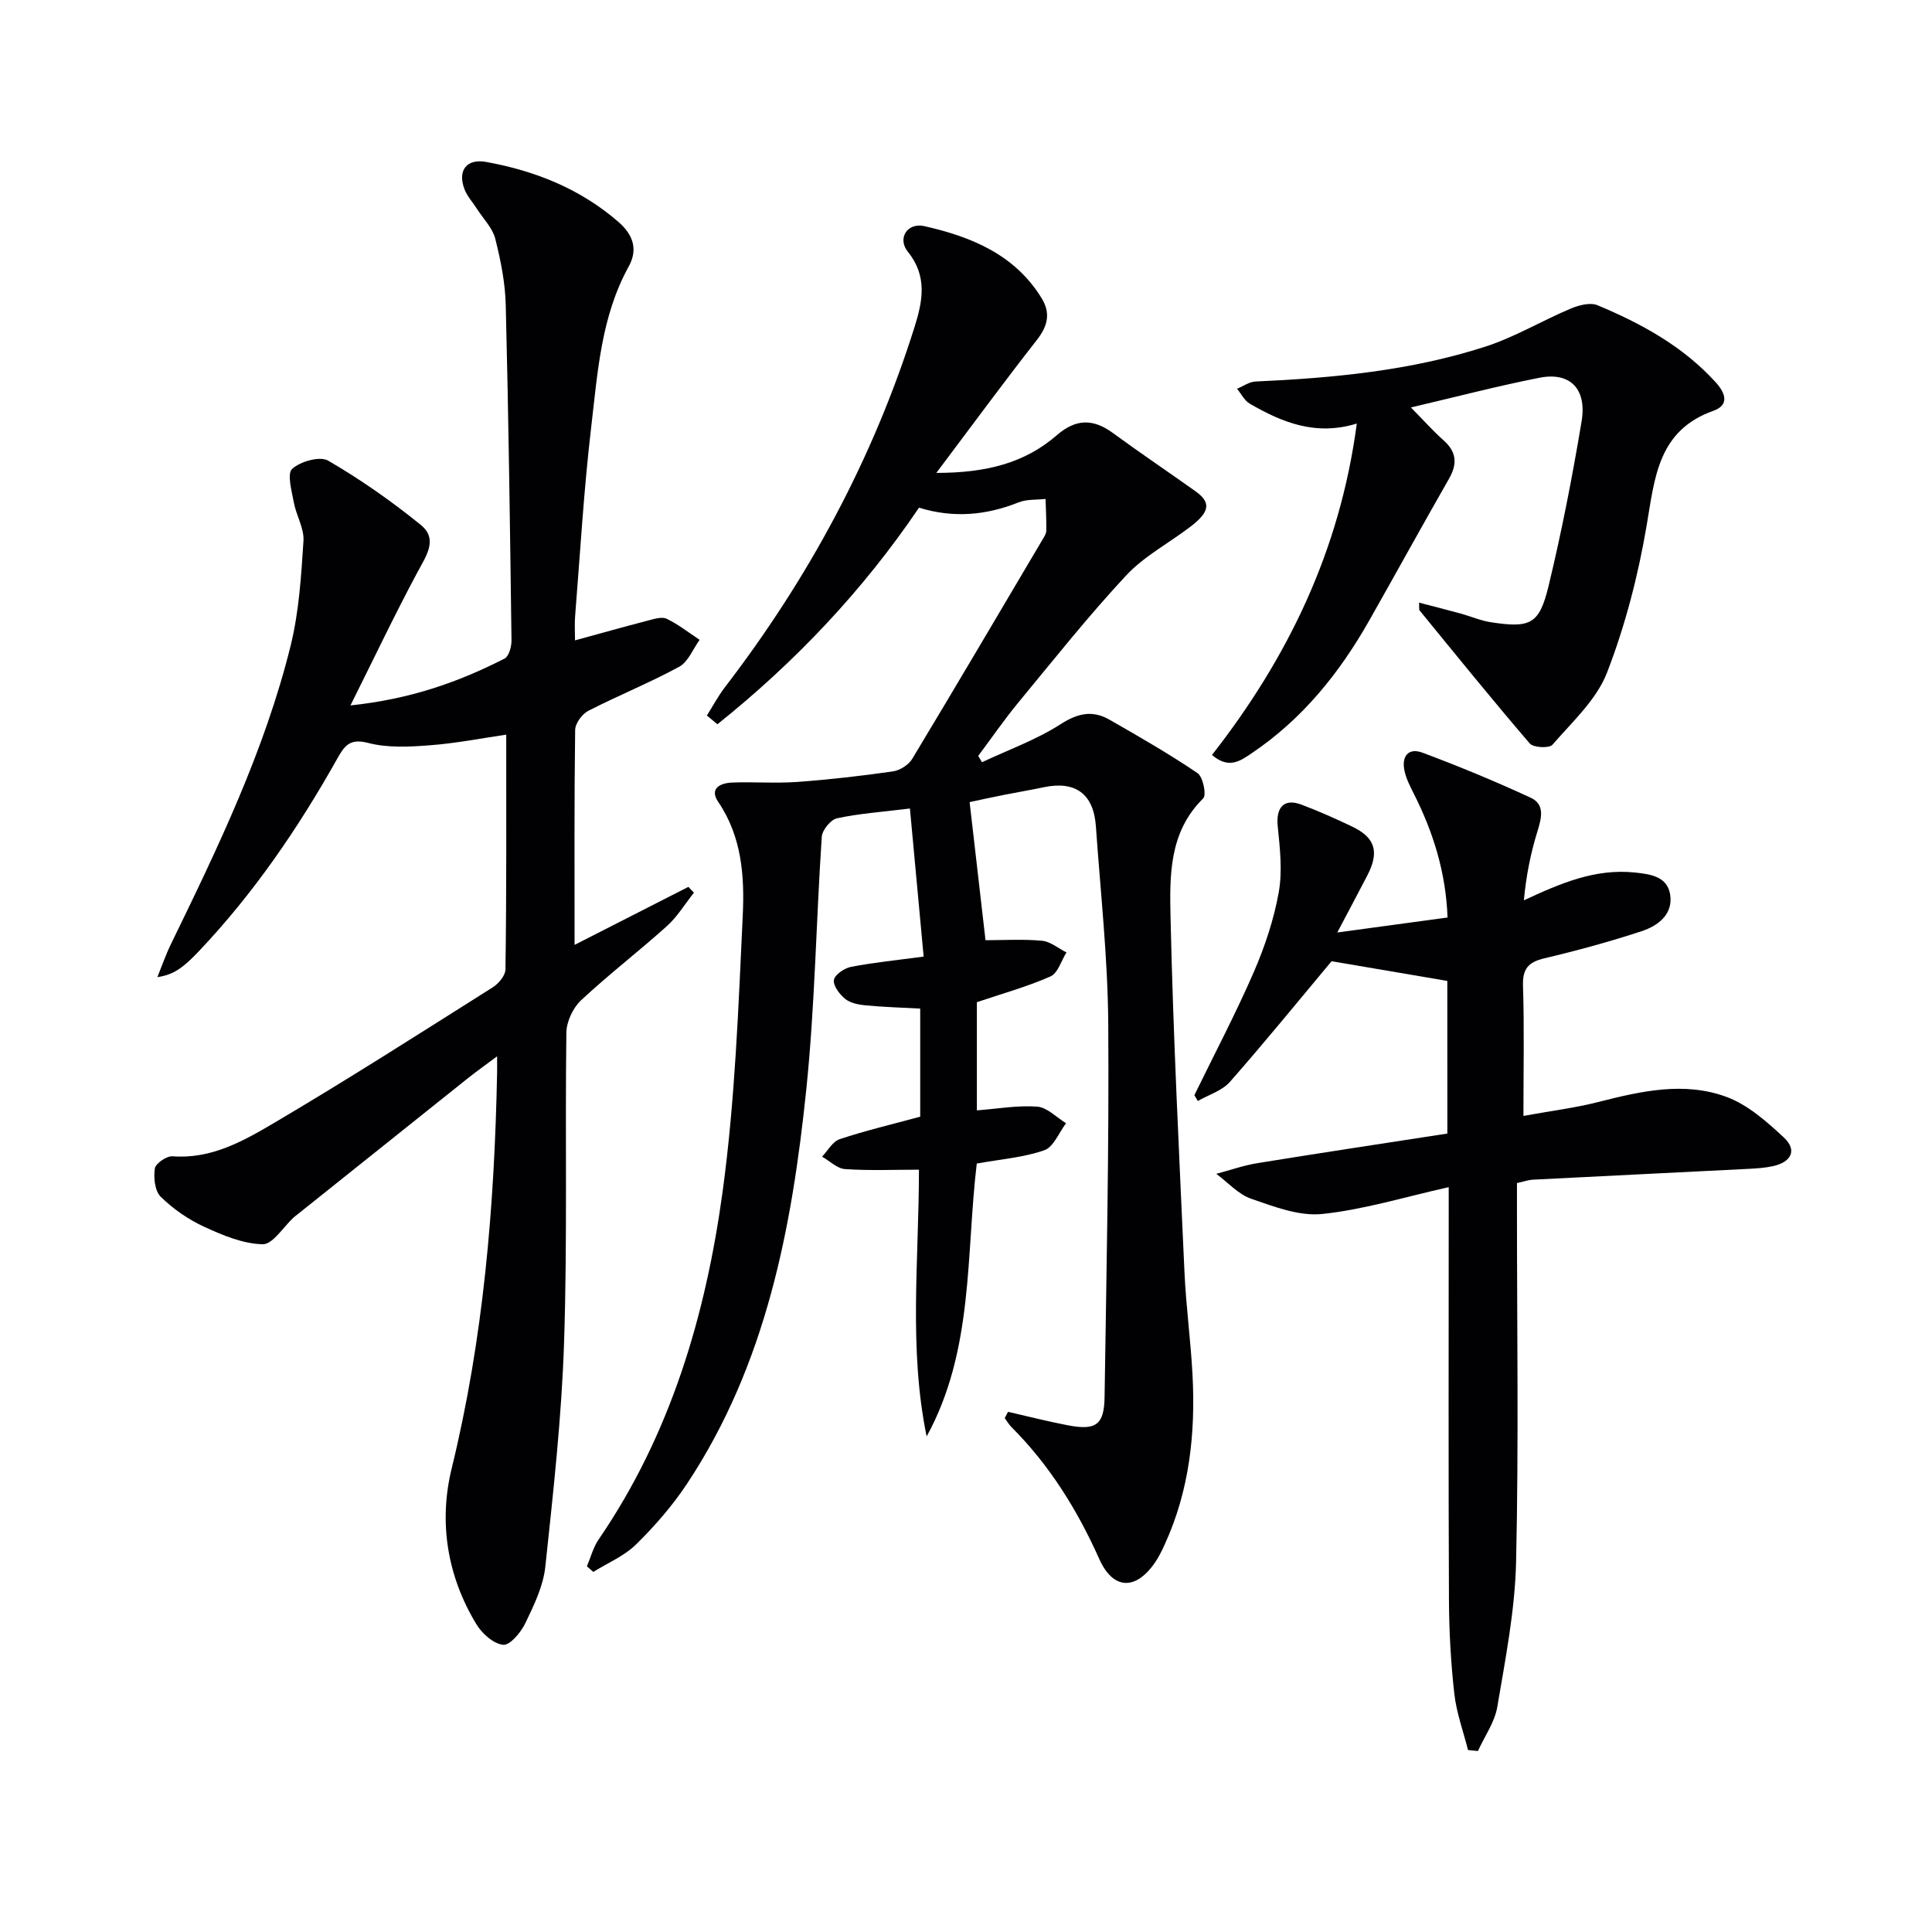
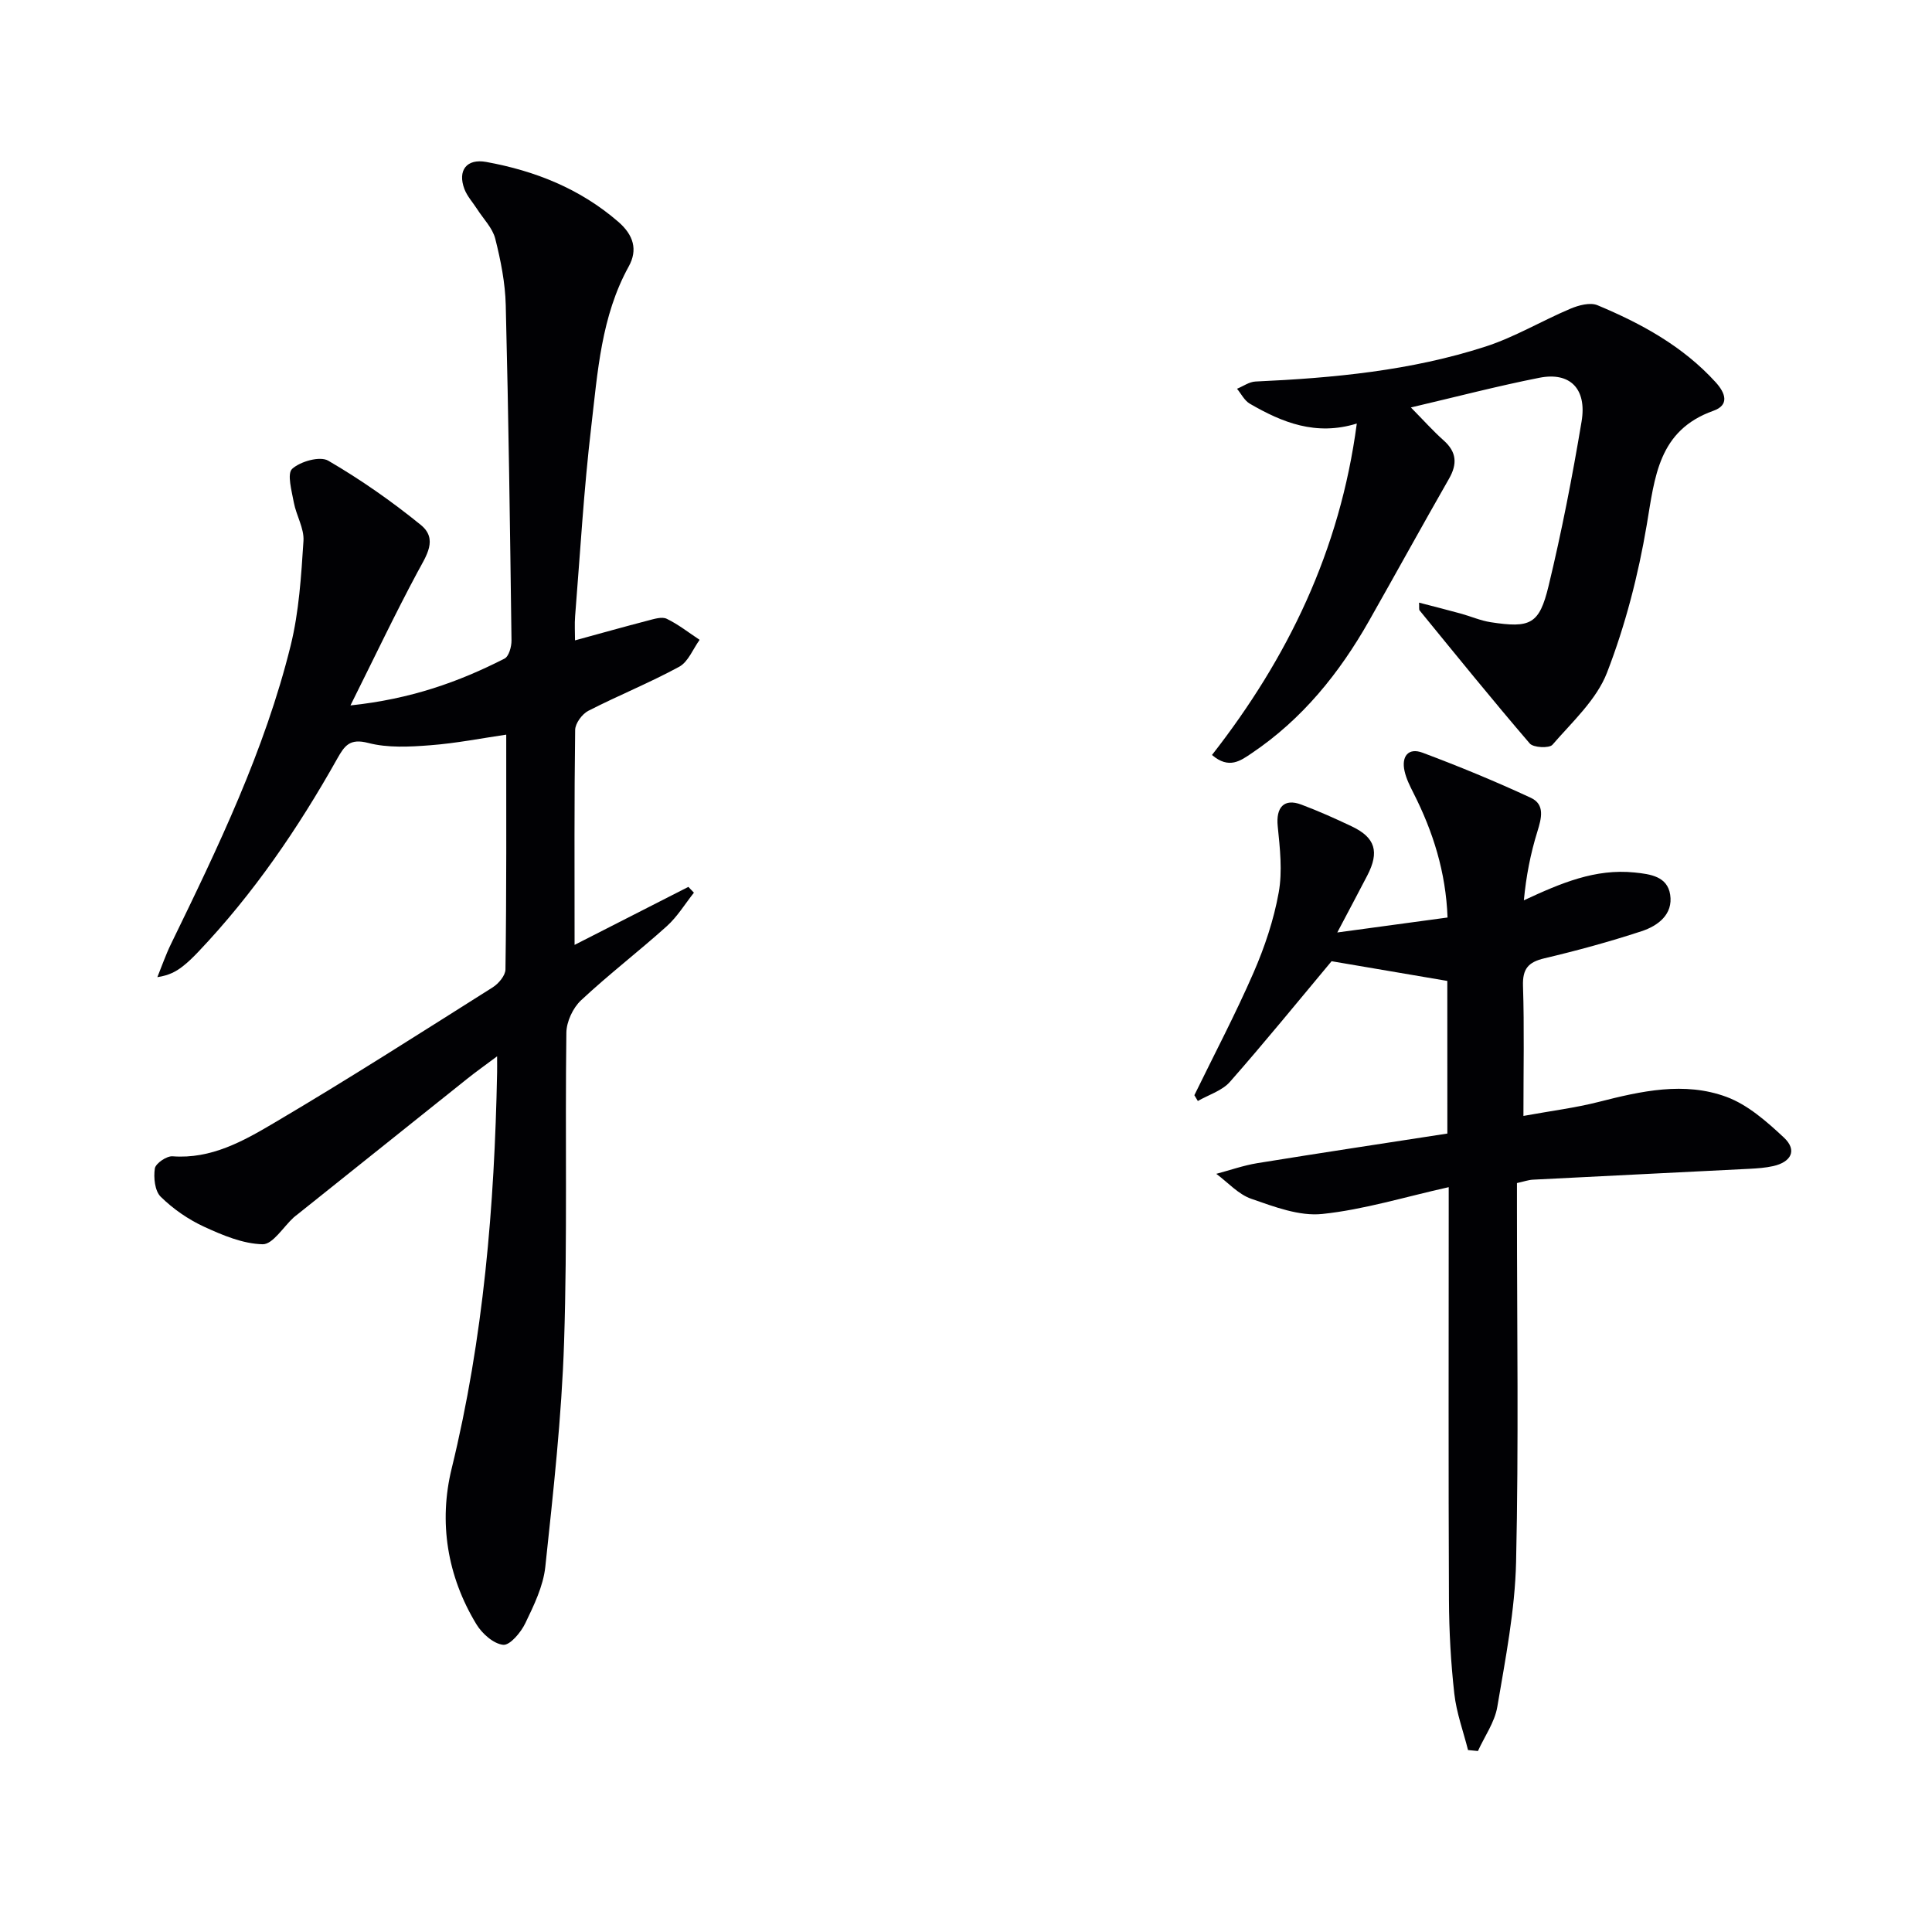
<svg xmlns="http://www.w3.org/2000/svg" enable-background="new 0 0 400 400" viewBox="0 0 400 400">
  <g fill="#010104">
-     <path d="m208.7 292.3c4.14.94 8.26 2.01 12.44 2.8 5.76 1.1 7.47-.11 7.55-5.86.38-25.8.95-51.6.76-77.39-.1-13.61-1.61-27.2-2.56-40.8-.47-6.7-4.27-9.44-10.78-8.06-2.75.58-5.54 1.04-8.3 1.59-2.75.55-5.48 1.15-7.06 1.49 1.13 9.78 2.21 19.25 3.29 28.59 3.74 0 7.73-.25 11.67.11 1.76.16 3.4 1.57 5.09 2.42-1.08 1.71-1.77 4.29-3.31 4.97-4.79 2.12-9.9 3.53-15.24 5.33v22.4c4.32-.33 8.46-1.08 12.51-.77 2.06.16 3.98 2.23 5.96 3.43-1.48 1.94-2.59 4.93-4.51 5.6-4.3 1.5-9 1.85-13.98 2.75-2.26 18.77-.58 38.67-10.38 56.5-3.74-18.21-1.6-36.51-1.59-55.23-5.12 0-10.23.22-15.3-.12-1.64-.11-3.18-1.68-4.76-2.58 1.2-1.25 2.19-3.14 3.65-3.62 5.34-1.77 10.83-3.07 16.67-4.65 0-7.17 0-14.75 0-22.38-3.87-.21-7.6-.32-11.31-.67-1.45-.14-3.13-.46-4.2-1.32-1.17-.94-2.53-2.72-2.36-3.93.15-1.08 2.16-2.45 3.54-2.72 4.69-.91 9.47-1.38 15.04-2.13-.95-10.3-1.89-20.38-2.84-30.66-5.96.74-10.6 1.05-15.1 2.03-1.31.29-3.06 2.43-3.15 3.83-1.17 17.41-1.41 34.91-3.2 52.24-2.97 28.72-8.31 56.94-24.67 81.66-3.01 4.55-6.67 8.76-10.56 12.59-2.45 2.42-5.88 3.84-8.87 5.71-.44-.39-.89-.77-1.33-1.16.79-1.85 1.3-3.9 2.41-5.53 14.93-21.78 22.2-46.46 25.7-72.13 2.57-18.88 3.26-38.05 4.16-57.11.38-8.06-.18-16.28-5.07-23.48-1.93-2.84.47-3.93 2.88-4.02 4.49-.17 9.01.19 13.49-.13 6.62-.48 13.22-1.24 19.79-2.18 1.44-.21 3.23-1.34 3.98-2.57 9.09-15.08 18.02-30.26 26.99-45.42.34-.57.77-1.21.78-1.82.04-2.2-.08-4.4-.15-6.6-1.87.21-3.9.04-5.58.71-6.71 2.68-13.48 3.3-20.62 1.1-11.65 17.22-25.71 32.01-41.73 44.84-.73-.6-1.46-1.21-2.19-1.81 1.24-1.96 2.33-4.02 3.73-5.85 17.36-22.62 30.7-47.36 39.27-74.6 1.66-5.28 2.72-10.49-1.39-15.57-2.23-2.76-.12-6.1 3.43-5.3 9.69 2.2 18.74 5.87 24.29 14.96 1.89 3.09 1.23 5.75-1.02 8.62-6.82 8.71-13.38 17.64-20.8 27.51 10.28 0 18.29-2.02 24.95-7.81 3.93-3.41 7.5-3.45 11.59-.46 5.63 4.12 11.41 8.02 17.1 12.06 3.24 2.3 3.02 4.24-.96 7.29-4.46 3.42-9.64 6.13-13.41 10.18-7.82 8.39-14.96 17.4-22.27 26.25-2.94 3.56-5.56 7.38-8.33 11.08.26.44.52.88.78 1.31 5.46-2.57 11.24-4.64 16.27-7.87 3.58-2.3 6.63-2.94 10.12-.94 6.17 3.53 12.36 7.09 18.24 11.07 1.13.77 1.89 4.53 1.17 5.23-7.14 7.01-6.95 16.13-6.76 24.76.55 24.43 1.78 48.85 2.88 73.26.32 7.13 1.3 14.24 1.67 21.37.63 12.08-.64 23.9-5.75 35.06-.62 1.35-1.28 2.71-2.13 3.92-4.04 5.72-8.63 5.37-11.44-.92-4.52-10.11-10.27-19.39-18.14-27.26-.55-.55-.95-1.25-1.42-1.89.23-.44.46-.87.68-1.3z" />
    <path d="m104.81 152.1c-4.95.72-10.34 1.79-15.77 2.2-4.25.33-8.75.57-12.8-.48-3.8-.99-4.89.54-6.41 3.24-8.09 14.41-17.36 27.99-28.78 40.01-1.03 1.08-2.1 2.14-3.28 3.05-1.3 1-2.74 1.82-5.19 2.19.92-2.27 1.72-4.6 2.79-6.8 9.75-20.03 19.44-40.12 24.81-61.86 1.73-7.02 2.18-14.4 2.65-21.66.17-2.6-1.5-5.27-2-7.97-.43-2.36-1.44-5.94-.34-6.95 1.71-1.55 5.76-2.69 7.47-1.69 6.7 3.9 13.13 8.4 19.15 13.29 3.63 2.95 1.15 6.39-.67 9.78-4.66 8.69-8.89 17.6-13.88 27.6 12.5-1.32 22.41-4.86 31.89-9.69.91-.46 1.47-2.48 1.45-3.77-.3-23.14-.61-46.28-1.19-69.41-.11-4.61-1.04-9.26-2.17-13.75-.56-2.22-2.45-4.1-3.75-6.13-.88-1.38-2.06-2.65-2.63-4.14-1.47-3.88.45-6.37 4.51-5.63 10.11 1.84 19.4 5.52 27.33 12.38 3.18 2.75 4.07 5.81 2.18 9.24-5.73 10.37-6.44 21.9-7.77 33.21-1.54 13.03-2.29 26.15-3.34 39.23-.13 1.62-.02 3.26-.02 4.99 5.25-1.43 10.16-2.82 15.1-4.1 1.27-.33 2.88-.85 3.88-.37 2.41 1.16 4.56 2.87 6.82 4.36-1.38 1.9-2.36 4.55-4.22 5.57-6.12 3.33-12.63 5.95-18.83 9.13-1.28.66-2.7 2.59-2.72 3.95-.2 14.49-.12 28.98-.12 44.51 8.24-4.2 15.9-8.1 23.56-12.01.38.4.76.8 1.15 1.2-1.85 2.33-3.43 4.97-5.62 6.94-5.81 5.23-12.04 10-17.75 15.34-1.68 1.57-3.01 4.42-3.04 6.71-.28 21.32.22 42.66-.47 63.97-.5 15.57-2.24 31.11-3.89 46.62-.43 4.01-2.35 7.95-4.14 11.67-.91 1.9-3.18 4.61-4.58 4.47-2.01-.21-4.38-2.32-5.55-4.26-6.06-9.98-7.83-21.16-5.12-32.23 6.6-26.99 8.87-54.36 9.41-81.99.02-.81 0-1.63 0-3.36-2.43 1.82-4.37 3.19-6.22 4.67-11.71 9.34-23.41 18.7-35.11 28.06-.26.21-.54.4-.78.62-2.15 1.97-4.33 5.6-6.43 5.56-4.09-.09-8.31-1.87-12.15-3.64-3.27-1.51-6.4-3.68-8.96-6.2-1.22-1.2-1.5-3.96-1.21-5.86.16-1.04 2.45-2.61 3.67-2.51 7.98.6 14.61-3.13 20.93-6.86 15.32-9.03 30.31-18.63 45.35-28.12 1.22-.77 2.63-2.45 2.64-3.71.23-16.13.16-32.25.16-48.61z" />
    <path d="m299.65 203.09c-8.44-1.44-16.55-2.81-23.96-4.08-6.95 8.31-13.84 16.79-21.05 24.98-1.62 1.84-4.4 2.67-6.64 3.96-.24-.4-.48-.8-.72-1.2 4.12-8.45 8.51-16.78 12.26-25.39 2.3-5.29 4.18-10.9 5.2-16.56.8-4.43.26-9.17-.2-13.73-.4-3.9 1.29-5.84 4.88-4.49 3.57 1.34 7.06 2.9 10.5 4.54 4.82 2.3 5.7 5.24 3.17 10.13-1.81 3.49-3.66 6.96-6.22 11.81 8.38-1.14 15.31-2.08 22.83-3.1-.35-9.39-2.99-17.75-7.05-25.76-.74-1.46-1.5-2.97-1.85-4.55-.68-3.01.74-4.93 3.73-3.81 7.58 2.84 15.08 5.93 22.42 9.34 2.96 1.38 2.2 4.23 1.34 7.01-1.42 4.56-2.33 9.28-2.79 14.21 7.71-3.58 14.78-6.59 22.92-5.76 3.34.34 6.78.83 7.37 4.58.64 4.1-2.54 6.47-5.93 7.58-6.61 2.17-13.35 4.01-20.12 5.61-3.34.79-4.53 2.18-4.42 5.7.28 8.61.09 17.23.09 26.93 5.68-1.04 10.71-1.66 15.58-2.9 8.8-2.25 17.74-4.26 26.46-1.04 4.41 1.63 8.34 5.11 11.88 8.41 2.87 2.68 1.45 5.1-2.22 5.92-1.6.36-3.27.47-4.92.56-14.94.76-29.88 1.48-44.82 2.25-.96.05-1.91.4-3.3.7v5.47c0 24.32.37 48.65-.18 72.96-.23 10.04-2.21 20.07-3.89 30.02-.54 3.18-2.63 6.1-4.01 9.14-.68-.07-1.37-.13-2.05-.2-.98-3.88-2.4-7.72-2.84-11.67-.72-6.43-1.08-12.94-1.11-19.41-.12-26.49-.05-52.97-.05-79.46 0-1.79 0-3.59 0-6-9.12 2.03-17.56 4.65-26.18 5.55-4.76.5-9.96-1.5-14.69-3.14-2.69-.93-4.85-3.39-7.25-5.17 2.83-.75 5.62-1.74 8.49-2.21 13.07-2.12 26.16-4.09 39.35-6.13-.01-10.8-.01-21.38-.01-31.6z" />
    <path d="m280.91 87.69c-8.48 2.62-15.46-.23-22.15-4.11-1.11-.64-1.78-2.04-2.65-3.09 1.27-.52 2.53-1.44 3.82-1.5 16.14-.73 32.2-2.24 47.64-7.24 6.06-1.96 11.65-5.34 17.56-7.83 1.7-.72 4.08-1.36 5.6-.73 9.1 3.8 17.69 8.49 24.47 15.94 2.08 2.28 2.87 4.73-.44 5.91-11.45 4.07-12.14 13.72-13.82 23.64-1.75 10.38-4.43 20.77-8.22 30.57-2.17 5.62-7.2 10.2-11.3 14.94-.66.77-3.96.61-4.7-.26-7.76-9.04-15.26-18.31-22.8-27.54-.17-.2-.06-.63-.12-1.62 3 .78 5.82 1.49 8.62 2.26 2.08.57 4.09 1.46 6.2 1.79 8.22 1.26 10.07.46 11.99-7.48 2.72-11.26 4.93-22.65 6.84-34.08 1.13-6.78-2.4-10.3-8.72-9.05-8.58 1.69-17.07 3.91-26.62 6.15 2.65 2.69 4.6 4.88 6.78 6.82 2.71 2.41 2.86 4.88 1.11 7.94-5.59 9.77-11.01 19.64-16.56 29.43-6.15 10.84-13.83 20.36-24.28 27.39-2.3 1.55-4.71 3.39-8.23.37 15.63-20 26.49-42.23 29.98-68.62z" />
  </g>
</svg>